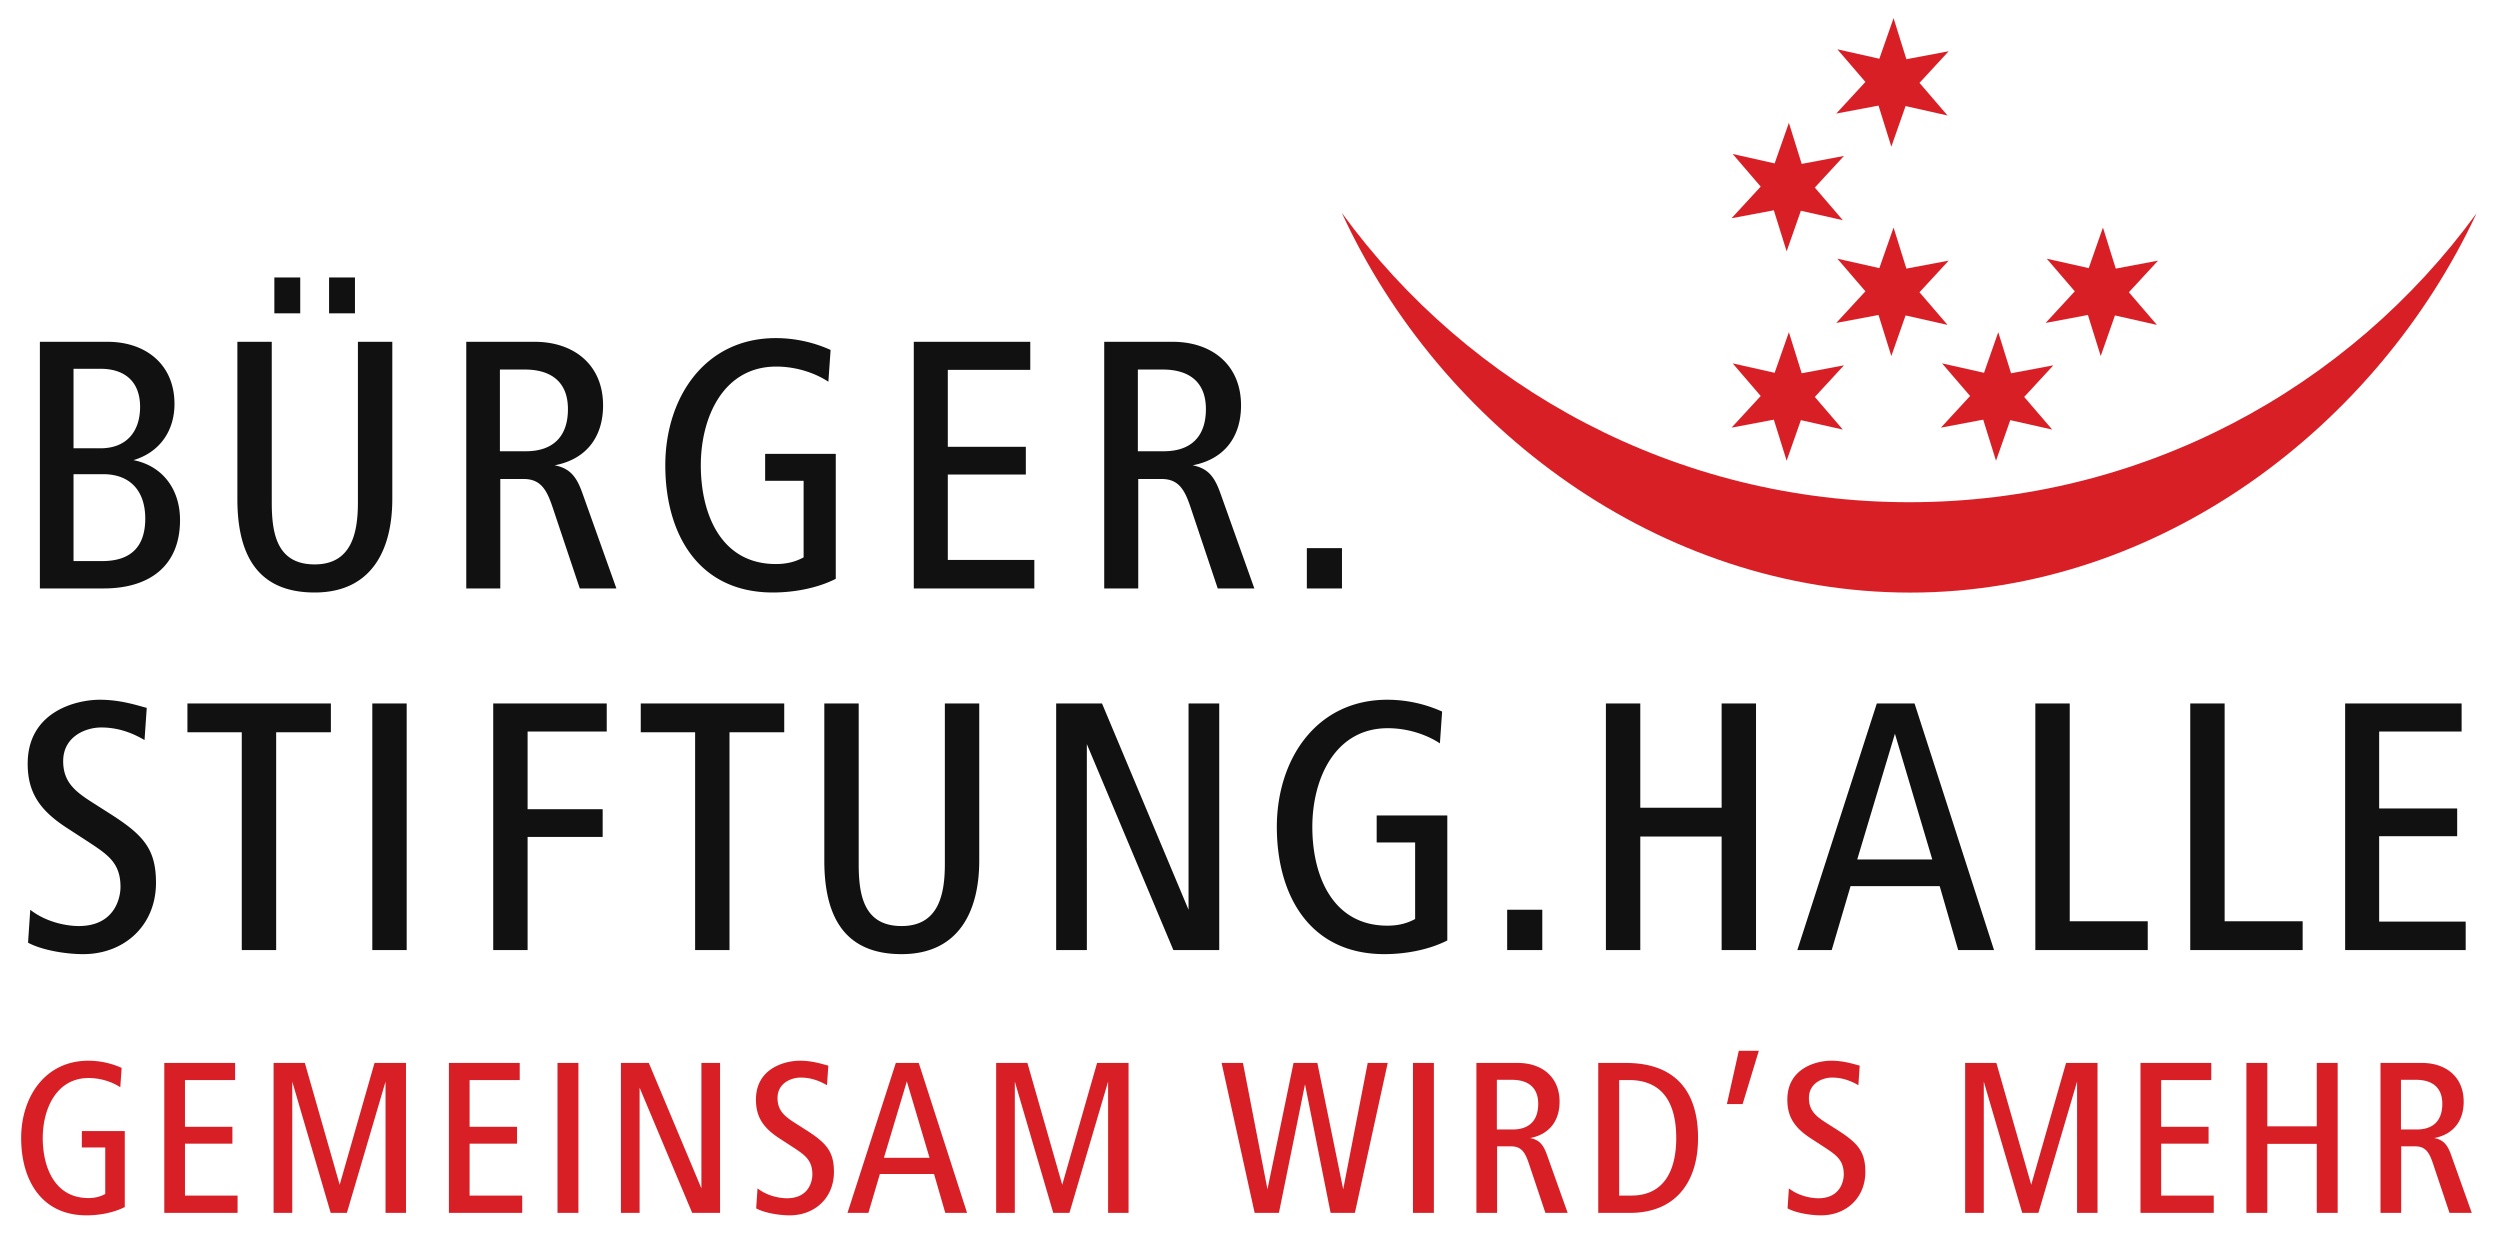
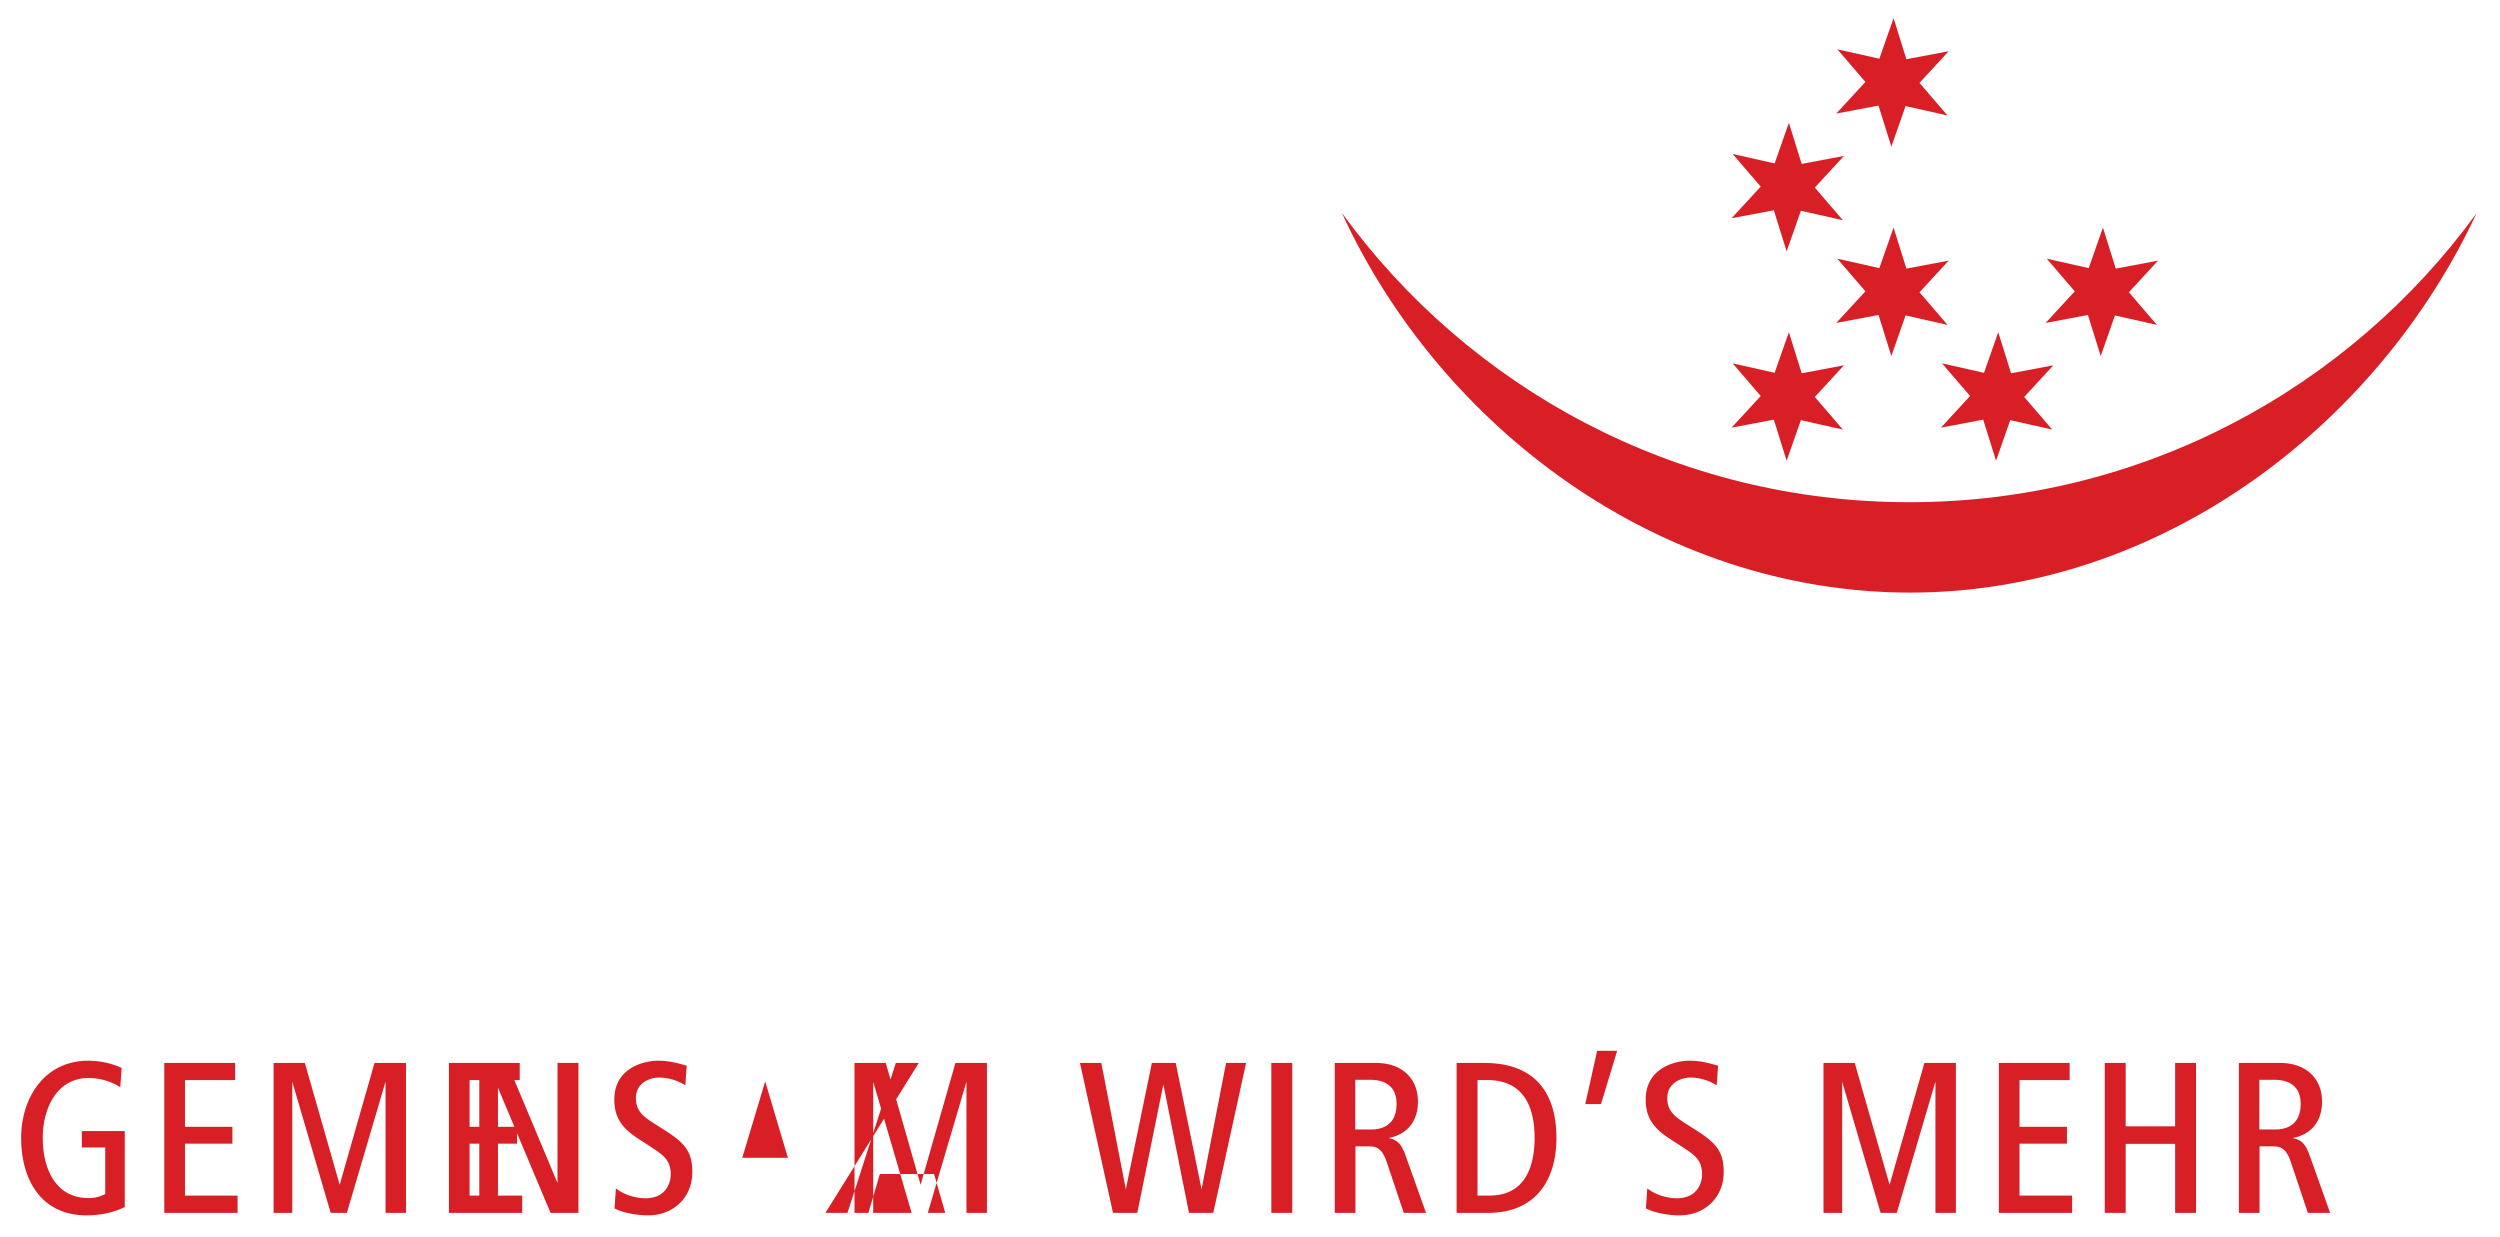
<svg xmlns="http://www.w3.org/2000/svg" viewBox="0 0 192 95" fill-rule="evenodd" clip-rule="evenodd" stroke-linejoin="round" stroke-miterlimit="1.414">
  <g fill-rule="nonzero">
    <path d="M190.196 16.384c-9.79 13.446-25.654 22.186-43.56 22.186-17.92 0-33.795-8.754-43.583-22.219 7.555 16.443 24.373 29.16 43.655 29.16 19.192 0 35.884-12.809 43.488-29.127zM149.57 8.871l-3.223-.725-1.093 3.118-.984-3.154-3.246.611 2.239-2.429-2.154-2.506 3.224.725 1.093-3.117.984 3.154 3.247-.612-2.24 2.429 2.153 2.506z" fill="#d81f26" />
-     <path d="M141.53 16.911l-3.223-.725-1.093 3.118-.984-3.154-3.247.611 2.239-2.429-2.153-2.506 3.223.725 1.094-3.117.984 3.154 3.246-.612-2.239 2.429 2.153 2.506zM165.651 24.952l-3.223-.726-1.093 3.118-.984-3.154-3.247.611 2.239-2.428-2.153-2.506 3.223.725 1.093-3.118.985 3.154 3.246-.611-2.239 2.429 2.153 2.506zM149.57 24.952l-3.223-.726-1.093 3.118-.984-3.154-3.246.611 2.239-2.428-2.154-2.506 3.224.725 1.093-3.118.984 3.154 3.247-.611-2.24 2.429 2.153 2.506zM141.53 32.992l-3.223-.725-1.093 3.117-.984-3.154-3.247.612 2.239-2.429-2.153-2.506 3.223.725 1.094-3.118.984 3.154 3.246-.611-2.239 2.429 2.153 2.506zM157.611 32.992l-3.223-.725-1.094 3.117-.984-3.154-3.246.612 2.239-2.429-2.153-2.506 3.223.725 1.093-3.118.984 3.154 3.246-.611-2.238 2.429 2.153 2.506zM9.583 92.7v-5.834H6.286v1.26h1.796v3.573a2.606 2.606 0 0 1-1.295.311c-2.572 0-3.504-2.348-3.504-4.609 0-2.244 1.053-4.609 3.521-4.609.898 0 1.778.276 2.434.708l.104-1.485a6.248 6.248 0 0 0-2.555-.552c-3.349 0-5.162 2.814-5.162 5.938 0 3.176 1.519 5.938 5.024 5.938.949 0 2.054-.19 2.934-.639zm8.663.449V91.82h-4.04v-3.987h3.642v-1.295h-3.642v-3.591h3.85v-1.312h-5.438v11.514h5.628zm12.934 0V81.635h-2.417l-2.675 9.356-2.676-9.356h-2.4v11.514h1.433V83.068l2.952 10.081h1.243l2.969-10.081v10.081h1.571zm8.925 0V91.82h-4.04v-3.987h3.643v-1.295h-3.643v-3.591h3.85v-1.312h-5.438v11.514h5.628zm4.317 0V81.635h-1.606v11.514h1.606zm10.878 0V81.635h-1.432v9.633l-4.04-9.633h-2.14v11.514h1.433v-9.615l4.039 9.615h2.14zm8.747-3.141c0-1.554-.57-2.21-2.071-3.177l-1.002-.638c-.776-.501-1.26-.95-1.26-1.865 0-1.139 1.036-1.57 1.778-1.57.829 0 1.485.276 2.02.586l.104-1.502c-.467-.12-1.226-.379-2.193-.379-1.104 0-3.366.552-3.366 2.986 0 1.312.535 2.141 1.761 2.952l1.036.673c.914.604 1.536.984 1.536 2.124 0 .552-.293 1.829-1.951 1.829-.483 0-1.467-.138-2.261-.759l-.104 1.536c.674.363 1.795.535 2.573.535 1.933 0 3.4-1.346 3.4-3.331zm10.224 3.141L70.56 81.635h-1.761l-3.711 11.514h1.605l.881-2.986h4.16l.863 2.986h1.674zm-2.882-4.229h-3.505l1.761-5.869 1.744 5.869zm15.284 4.229V81.635h-2.417l-2.676 9.356-2.675-9.356h-2.4v11.514h1.433V83.068l2.952 10.081h1.243l2.969-10.081v10.081h1.571zm19.903-11.514h-1.536l-1.882 9.702-1.985-9.702h-1.83l-2.002 9.702-1.882-9.702h-1.64l2.538 11.514h1.864l2.003-9.874 1.967 9.874h1.865l2.52-11.514zm3.546 11.514V81.635h-1.606v11.514h1.606zm10.274 0l-1.588-4.453c-.276-.777-.587-1.157-1.295-1.295 1.468-.276 2.262-1.312 2.262-2.796 0-1.899-1.364-2.97-3.194-2.97h-3.193v11.514h1.588V88.04h1.087c.812 0 1.088.518 1.364 1.346l1.26 3.763h1.709zm-2.261-8.372c0 1.26-.673 1.968-1.968 1.968h-1.208V82.93h1.156c1.226 0 2.02.57 2.02 1.847zm12.275 2.624c0-3.642-1.795-5.766-5.541-5.766h-2.124v11.514h2.434c3.505 0 5.231-2.365 5.231-5.748zm-1.675 0c0 2.365-.845 4.419-3.452 4.419h-.932v-8.873h.742c2.745 0 3.642 1.968 3.642 4.454zm6.341-6.698h-1.537l-.914 4.091h1.208l1.243-4.091zm8.182 9.305c0-1.554-.57-2.21-2.071-3.177l-1.002-.638c-.776-.501-1.26-.95-1.26-1.865 0-1.139 1.036-1.57 1.778-1.57.829 0 1.485.276 2.02.586l.103-1.502c-.466-.12-1.225-.379-2.192-.379-1.105 0-3.366.552-3.366 2.986 0 1.312.535 2.141 1.761 2.952l1.036.673c.914.604 1.536.984 1.536 2.124 0 .552-.294 1.829-1.951 1.829-.483 0-1.467-.138-2.261-.759l-.104 1.536c.674.363 1.795.535 2.572.535 1.934 0 3.401-1.346 3.401-3.331zm17.832 3.141V81.635h-2.417l-2.675 9.356-2.676-9.356h-2.399v11.514h1.432V83.068l2.952 10.081h1.243l2.969-10.081v10.081h1.571zm8.926 0V91.82h-4.039v-3.987h3.642v-1.295h-3.642v-3.591h3.849v-1.312h-5.437v11.514h5.627zm9.517 0V81.635h-1.605v4.868h-3.798v-4.868h-1.606v11.514h1.606V87.85h3.798v5.299h1.605zm10.298 0l-1.588-4.453c-.276-.777-.587-1.157-1.294-1.295 1.467-.276 2.261-1.312 2.261-2.796 0-1.899-1.364-2.97-3.194-2.97h-3.193v11.514h1.588V88.04h1.088c.811 0 1.087.518 1.363 1.346l1.26 3.763h1.709zm-2.261-8.372c0 1.26-.673 1.968-1.968 1.968h-1.208V82.93h1.156c1.226 0 2.02.57 2.02 1.847z" fill="#d81f26" />
-     <path d="M11.98 67.797c0-2.556-.937-3.635-3.408-5.225l-1.647-1.051c-1.278-.824-2.073-1.562-2.073-3.067 0-1.874 1.704-2.584 2.925-2.584 1.363 0 2.442.454 3.323.965l.17-2.471c-.767-.198-2.016-.624-3.607-.624-1.817 0-5.537.908-5.537 4.913 0 2.158.88 3.521 2.896 4.856l1.704 1.107c1.505.994 2.528 1.619 2.528 3.494 0 .908-.483 3.01-3.21 3.01-.795 0-2.413-.227-3.72-1.25l-.17 2.528c1.107.596 2.953.88 4.231.88 3.181 0 5.595-2.215 5.595-5.481zm13.432-11.558v-2.215H14.394v2.215h4.174v16.727h2.641V56.239h4.203zm5.822 16.727V54.024h-2.641v18.942h2.641zm15.364-16.784v-2.158h-8.719v18.942h2.641v-8.69h5.765v-2.13H40.52v-5.964h6.078zm13.631.057v-2.215H49.21v2.215h4.175v16.727h2.641V56.239h4.203zm14.977 9.854V54.024h-2.641v12.325c0 2.357-.483 4.771-3.323 4.771-2.925 0-3.294-2.414-3.294-4.771V54.024h-2.641v12.069c0 4.09 1.392 7.185 5.935 7.185 4.374 0 5.964-3.266 5.964-7.185zm18.431 6.873V54.024H91.28V69.87l-6.646-15.846h-3.521v18.942h2.357V57.148l6.645 15.818h3.522zm17.516-.739v-9.599h-5.424v2.074h2.953v5.878c-.681.369-1.363.511-2.13.511-4.231 0-5.765-3.862-5.765-7.582 0-3.692 1.733-7.583 5.794-7.583 1.476 0 2.925.455 4.004 1.165l.17-2.443a10.286 10.286 0 0 0-4.203-.908c-5.509 0-8.491 4.629-8.491 9.769 0 5.225 2.499 9.769 8.264 9.769 1.562 0 3.379-.312 4.828-1.051zm7.295.739V69.87h-2.698v3.096h2.698zm16.414 0V54.024h-2.641v8.008h-6.247v-8.008h-2.641v18.942h2.641v-8.719h6.247v8.719h2.641zm18.28 0l-6.105-18.942h-2.897l-6.106 18.942h2.641l1.449-4.913h6.844l1.42 4.913h2.754zm-4.742-6.958h-5.765l2.896-9.656 2.869 9.656zm16.547 6.958v-2.215h-5.992V54.024h-2.641v18.942h8.633zm11.897 0v-2.215h-5.992V54.024h-2.641v18.942h8.633zm12.521 0v-2.187h-6.646v-6.56h5.992v-2.13h-5.992v-5.907h6.333v-2.158h-8.945v18.942h9.258zM13.826 39.938c0-2.414-1.392-4.174-3.578-4.6 1.931-.568 3.152-2.159 3.152-4.317 0-3.039-2.215-4.771-5.14-4.771H3.063v18.942h4.913c3.408 0 5.85-1.647 5.85-5.254zm-3.067-8.69c0 1.931-1.079 3.181-3.039 3.181H5.647v-6.106H7.72c1.874 0 3.039.994 3.039 2.925zm.397 8.577c0 2.215-1.164 3.265-3.294 3.265H5.647v-6.673h2.272c2.101 0 3.237 1.306 3.237 3.408zm16.105-15.762v-2.754h-1.988v2.754h1.988zm-4.203 0v-2.754H21.07v2.754h1.988zm7.071 14.256V26.25h-2.641v12.325c0 2.357-.483 4.771-3.323 4.771-2.925 0-3.294-2.414-3.294-4.771V26.25H18.23v12.069c0 4.09 1.392 7.185 5.935 7.185 4.374 0 5.964-3.266 5.964-7.185zm17.21 6.873l-2.613-7.327c-.454-1.278-.966-1.903-2.13-2.13 2.414-.454 3.72-2.158 3.72-4.6 0-3.124-2.243-4.885-5.253-4.885h-5.254v18.942h2.613v-8.406h1.789c1.334 0 1.789.852 2.243 2.215l2.073 6.191h2.812zm-3.721-13.774c0 2.074-1.107 3.238-3.237 3.238h-1.988V28.38h1.903c2.016 0 3.322.937 3.322 3.038zm20.569 13.036v-9.599h-5.424v2.073h2.954v5.878c-.682.37-1.364.512-2.13.512-4.232 0-5.765-3.863-5.765-7.583 0-3.692 1.732-7.582 5.793-7.582 1.477 0 2.925.454 4.004 1.164l.171-2.442a10.27 10.27 0 0 0-4.203-.909c-5.51 0-8.492 4.629-8.492 9.769 0 5.225 2.5 9.769 8.264 9.769 1.562 0 3.38-.312 4.828-1.05zm15.25.738v-2.187h-6.645v-6.56h5.992v-2.13h-5.992v-5.907h6.333V26.25h-8.946v18.942h9.258zm16.897 0l-2.613-7.327c-.454-1.278-.966-1.903-2.13-2.13 2.414-.454 3.721-2.158 3.721-4.6 0-3.124-2.244-4.885-5.254-4.885h-5.254v18.942h2.613v-8.406h1.789c1.335 0 1.789.852 2.243 2.215l2.073 6.191h2.812zm-3.72-13.774c0 2.074-1.108 3.238-3.238 3.238h-1.988V28.38h1.903c2.016 0 3.323.937 3.323 3.038zm10.45 13.774v-3.096h-2.698v3.096h2.698z" fill="#111" />
+     <path d="M141.53 16.911l-3.223-.725-1.093 3.118-.984-3.154-3.247.611 2.239-2.429-2.153-2.506 3.223.725 1.094-3.117.984 3.154 3.246-.612-2.239 2.429 2.153 2.506zM165.651 24.952l-3.223-.726-1.093 3.118-.984-3.154-3.247.611 2.239-2.428-2.153-2.506 3.223.725 1.093-3.118.985 3.154 3.246-.611-2.239 2.429 2.153 2.506zM149.57 24.952l-3.223-.726-1.093 3.118-.984-3.154-3.246.611 2.239-2.428-2.154-2.506 3.224.725 1.093-3.118.984 3.154 3.247-.611-2.24 2.429 2.153 2.506zM141.53 32.992l-3.223-.725-1.093 3.117-.984-3.154-3.247.612 2.239-2.429-2.153-2.506 3.223.725 1.094-3.118.984 3.154 3.246-.611-2.239 2.429 2.153 2.506zM157.611 32.992l-3.223-.725-1.094 3.117-.984-3.154-3.246.612 2.239-2.429-2.153-2.506 3.223.725 1.093-3.118.984 3.154 3.246-.611-2.238 2.429 2.153 2.506zM9.583 92.7v-5.834H6.286v1.26h1.796v3.573a2.606 2.606 0 0 1-1.295.311c-2.572 0-3.504-2.348-3.504-4.609 0-2.244 1.053-4.609 3.521-4.609.898 0 1.778.276 2.434.708l.104-1.485a6.248 6.248 0 0 0-2.555-.552c-3.349 0-5.162 2.814-5.162 5.938 0 3.176 1.519 5.938 5.024 5.938.949 0 2.054-.19 2.934-.639zm8.663.449V91.82h-4.04v-3.987h3.642v-1.295h-3.642v-3.591h3.85v-1.312h-5.438v11.514h5.628zm12.934 0V81.635h-2.417l-2.675 9.356-2.676-9.356h-2.4v11.514h1.433V83.068l2.952 10.081h1.243l2.969-10.081v10.081h1.571zm8.925 0V91.82h-4.04v-3.987h3.643v-1.295h-3.643v-3.591h3.85v-1.312h-5.438v11.514h5.628zm4.317 0V81.635h-1.606v11.514h1.606zV81.635h-1.432v9.633l-4.04-9.633h-2.14v11.514h1.433v-9.615l4.039 9.615h2.14zm8.747-3.141c0-1.554-.57-2.21-2.071-3.177l-1.002-.638c-.776-.501-1.26-.95-1.26-1.865 0-1.139 1.036-1.57 1.778-1.57.829 0 1.485.276 2.02.586l.104-1.502c-.467-.12-1.226-.379-2.193-.379-1.104 0-3.366.552-3.366 2.986 0 1.312.535 2.141 1.761 2.952l1.036.673c.914.604 1.536.984 1.536 2.124 0 .552-.293 1.829-1.951 1.829-.483 0-1.467-.138-2.261-.759l-.104 1.536c.674.363 1.795.535 2.573.535 1.933 0 3.4-1.346 3.4-3.331zm10.224 3.141L70.56 81.635h-1.761l-3.711 11.514h1.605l.881-2.986h4.16l.863 2.986h1.674zm-2.882-4.229h-3.505l1.761-5.869 1.744 5.869zm15.284 4.229V81.635h-2.417l-2.676 9.356-2.675-9.356h-2.4v11.514h1.433V83.068l2.952 10.081h1.243l2.969-10.081v10.081h1.571zm19.903-11.514h-1.536l-1.882 9.702-1.985-9.702h-1.83l-2.002 9.702-1.882-9.702h-1.64l2.538 11.514h1.864l2.003-9.874 1.967 9.874h1.865l2.52-11.514zm3.546 11.514V81.635h-1.606v11.514h1.606zm10.274 0l-1.588-4.453c-.276-.777-.587-1.157-1.295-1.295 1.468-.276 2.262-1.312 2.262-2.796 0-1.899-1.364-2.97-3.194-2.97h-3.193v11.514h1.588V88.04h1.087c.812 0 1.088.518 1.364 1.346l1.26 3.763h1.709zm-2.261-8.372c0 1.26-.673 1.968-1.968 1.968h-1.208V82.93h1.156c1.226 0 2.02.57 2.02 1.847zm12.275 2.624c0-3.642-1.795-5.766-5.541-5.766h-2.124v11.514h2.434c3.505 0 5.231-2.365 5.231-5.748zm-1.675 0c0 2.365-.845 4.419-3.452 4.419h-.932v-8.873h.742c2.745 0 3.642 1.968 3.642 4.454zm6.341-6.698h-1.537l-.914 4.091h1.208l1.243-4.091zm8.182 9.305c0-1.554-.57-2.21-2.071-3.177l-1.002-.638c-.776-.501-1.26-.95-1.26-1.865 0-1.139 1.036-1.57 1.778-1.57.829 0 1.485.276 2.02.586l.103-1.502c-.466-.12-1.225-.379-2.192-.379-1.105 0-3.366.552-3.366 2.986 0 1.312.535 2.141 1.761 2.952l1.036.673c.914.604 1.536.984 1.536 2.124 0 .552-.294 1.829-1.951 1.829-.483 0-1.467-.138-2.261-.759l-.104 1.536c.674.363 1.795.535 2.572.535 1.934 0 3.401-1.346 3.401-3.331zm17.832 3.141V81.635h-2.417l-2.675 9.356-2.676-9.356h-2.399v11.514h1.432V83.068l2.952 10.081h1.243l2.969-10.081v10.081h1.571zm8.926 0V91.82h-4.039v-3.987h3.642v-1.295h-3.642v-3.591h3.849v-1.312h-5.437v11.514h5.627zm9.517 0V81.635h-1.605v4.868h-3.798v-4.868h-1.606v11.514h1.606V87.85h3.798v5.299h1.605zm10.298 0l-1.588-4.453c-.276-.777-.587-1.157-1.294-1.295 1.467-.276 2.261-1.312 2.261-2.796 0-1.899-1.364-2.97-3.194-2.97h-3.193v11.514h1.588V88.04h1.088c.811 0 1.087.518 1.363 1.346l1.26 3.763h1.709zm-2.261-8.372c0 1.26-.673 1.968-1.968 1.968h-1.208V82.93h1.156c1.226 0 2.02.57 2.02 1.847z" fill="#d81f26" />
  </g>
</svg>